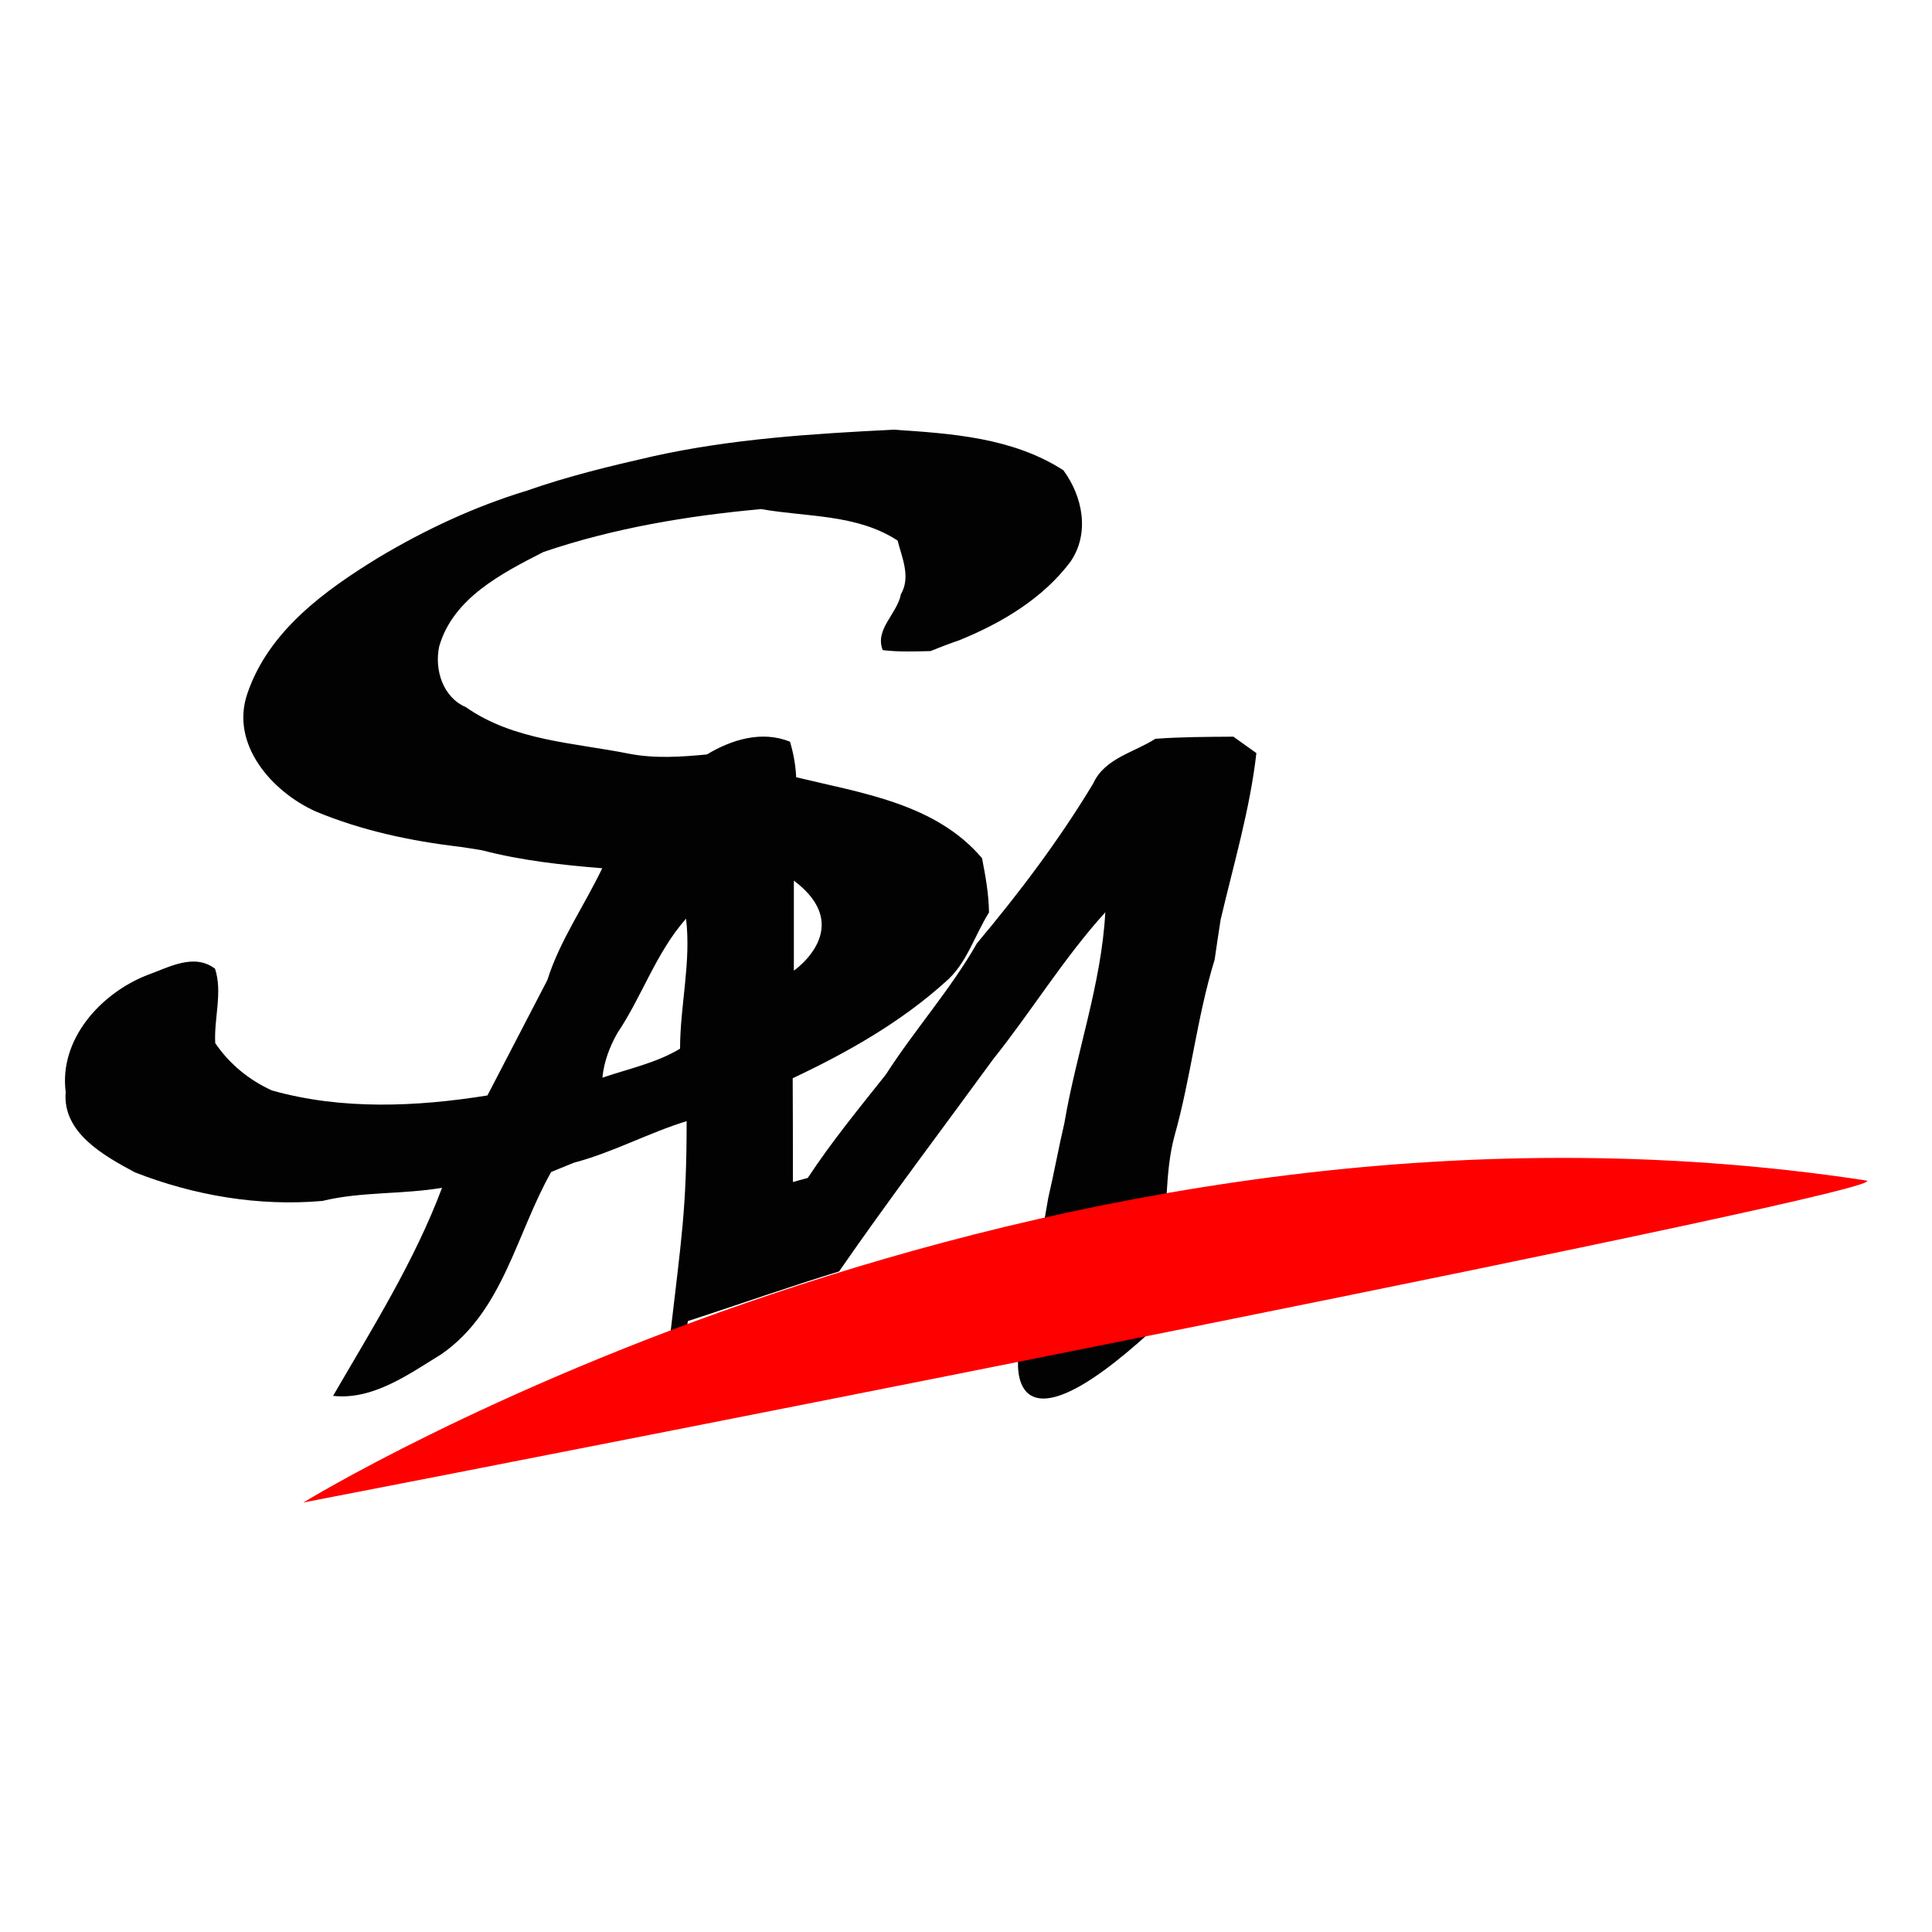
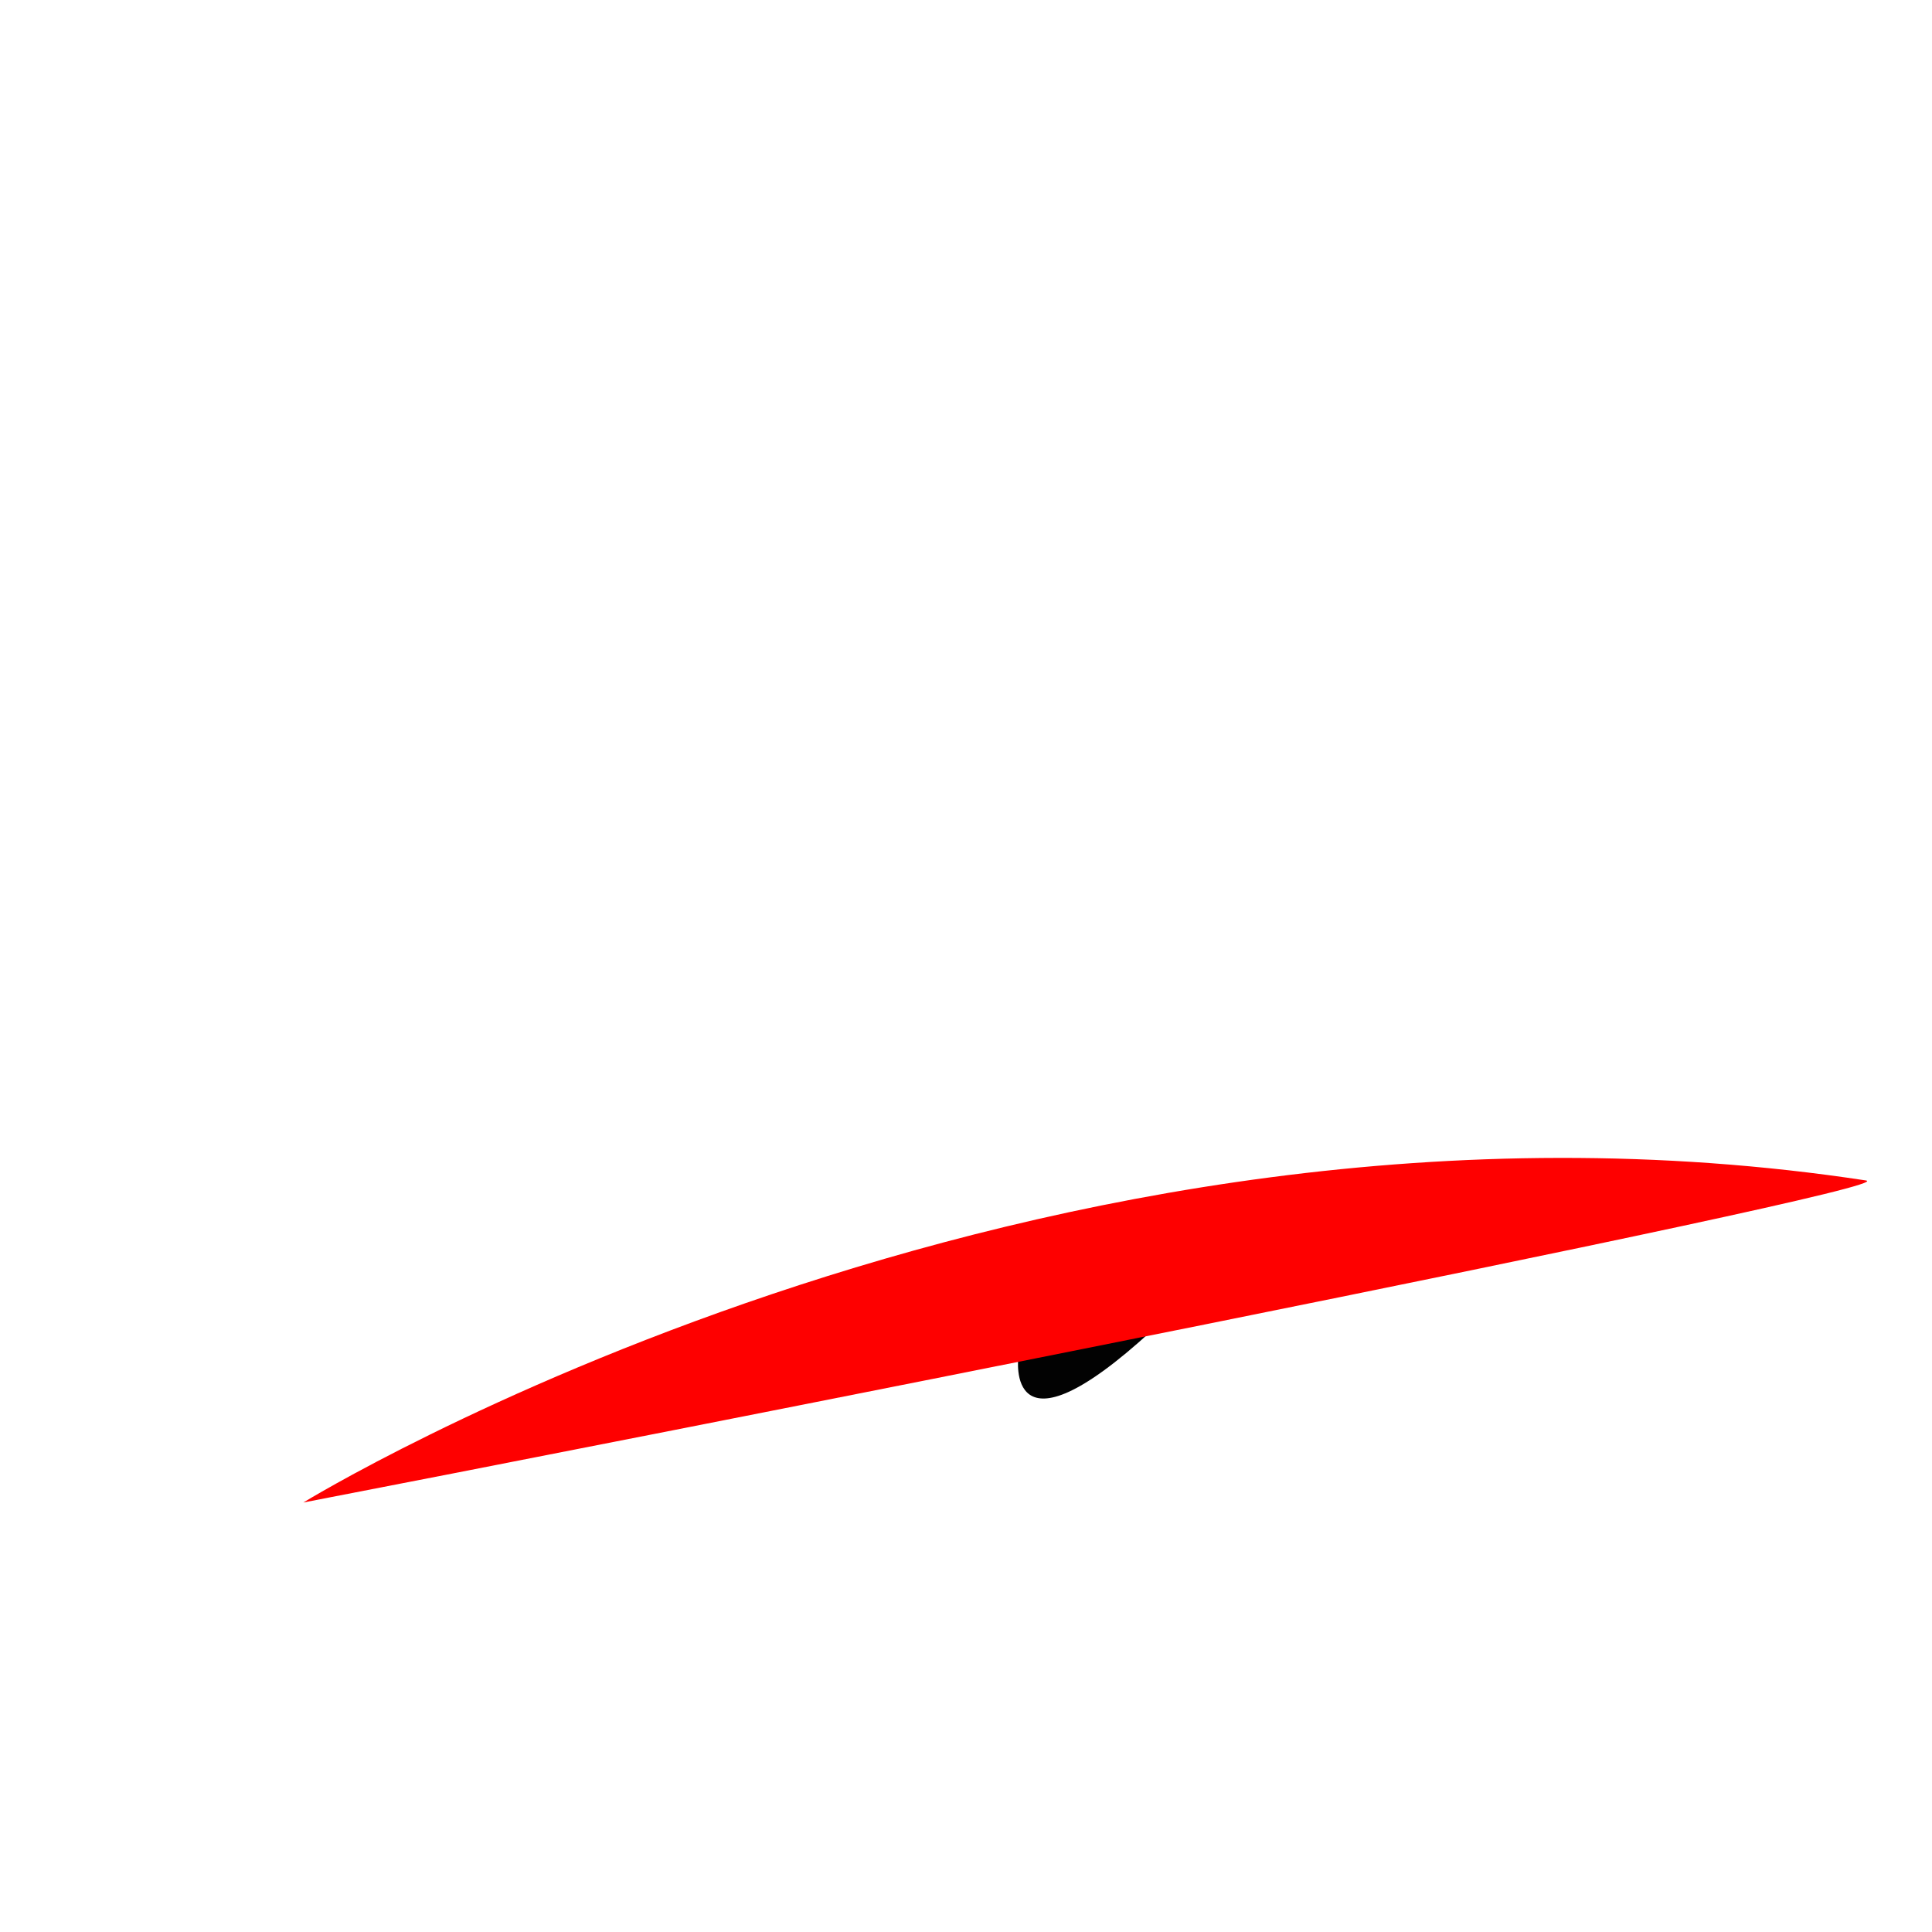
<svg xmlns="http://www.w3.org/2000/svg" version="1.1" id="Layer_1" x="0px" y="0px" viewBox="0 0 100 100" style="enable-background:new 0 0 100 100;" xml:space="preserve">
  <style type="text/css">
	.st0{fill:#020202;}
	.st1{fill:#FE0000;}
</style>
  <g>
    <g>
      <g>
-         <path class="st0" d="M63.84,38.13c-1.35,0.01-2.7,0.01-4.04,0.11c-1.12,0.72-2.62,1-3.22,2.32c-1.76,2.92-3.82,5.65-6.01,8.26     c-1.37,2.4-3.23,4.48-4.72,6.8c-1.39,1.75-2.81,3.48-4.04,5.35c-0.19,0.05-0.58,0.16-0.77,0.21c0-1.79,0-3.58-0.01-5.37     c2.82-1.33,5.58-2.89,7.91-4.99c1.1-0.94,1.5-2.4,2.25-3.59c-0.01-0.95-0.18-1.88-0.36-2.81c-2.4-2.83-6.23-3.37-9.62-4.19     c-0.03-0.63-0.14-1.24-0.32-1.84c-1.46-0.59-3.02-0.11-4.3,0.66c-1.35,0.13-2.71,0.22-4.04-0.04c-2.86-0.57-5.96-0.67-8.44-2.41     c-1.19-0.51-1.63-1.94-1.38-3.13c0.71-2.51,3.25-3.8,5.4-4.9c3.65-1.24,7.44-1.87,11.26-2.22c2.38,0.42,4.96,0.25,7.07,1.63     c0.23,0.9,0.69,1.88,0.17,2.78c-0.19,1.01-1.37,1.82-0.94,2.89c0.82,0.1,1.65,0.07,2.47,0.05c0.49-0.2,0.99-0.39,1.49-0.56     c2.19-0.89,4.33-2.16,5.76-4.07c1.01-1.48,0.63-3.37-0.37-4.73c-2.63-1.69-5.77-1.9-8.79-2.1c-4.17,0.21-8.37,0.47-12.46,1.38     c-2.2,0.5-4.4,1.03-6.53,1.78c-2.7,0.82-5.26,2.02-7.67,3.46c-2.79,1.71-5.68,3.8-6.78,7.02c-0.92,2.63,1.26,5.1,3.53,6.12     c2.38,0.99,4.91,1.53,7.46,1.83c0.29,0.04,0.86,0.13,1.15,0.18c2.03,0.53,4.12,0.76,6.22,0.93c-0.93,1.95-2.19,3.73-2.84,5.79     c-1.04,1.99-2.06,3.98-3.1,5.97c-3.67,0.59-7.55,0.76-11.16-0.26c-1.18-0.54-2.2-1.37-2.93-2.45c-0.07-1.28,0.39-2.63-0.01-3.85     c-1.1-0.83-2.41-0.06-3.51,0.33c-2.4,0.94-4.57,3.32-4.22,6.05c-0.18,2.11,1.98,3.3,3.58,4.16c3.07,1.2,6.41,1.77,9.71,1.48     c2-0.49,4.13-0.33,6.19-0.68c-1.43,3.81-3.61,7.27-5.64,10.77c2.07,0.23,3.93-1.13,5.61-2.16c3.2-2.22,3.87-6.24,5.68-9.43     c0.29-0.12,0.88-0.36,1.18-0.48c2.01-0.53,3.85-1.54,5.83-2.15c0,4.58-0.27,6.04-0.87,11.24l0.79,0.1     c0.2,0.11,0.02-1.12,0.21-1.01c2.59-0.85,5.16-1.75,7.76-2.55c2.58-3.73,5.31-7.33,7.98-10.99c1.99-2.49,3.65-5.23,5.8-7.6     c-0.2,3.71-1.5,7.26-2.12,10.92c-0.3,1.28-0.53,2.57-0.83,3.85l-0.28,1.61c2.13,0.23,4.31-1.45,6.4-1.71     c0.06-1.04,0.14-2.09,0.41-3.09c0.85-3.01,1.16-6.14,2.08-9.13c0.1-0.69,0.2-1.38,0.31-2.07c0.67-2.86,1.52-5.71,1.85-8.62     C64.71,38.75,64.13,38.34,63.84,38.13z M41.09,45.58c3.24,2.43,0,4.66,0,4.66V45.58z M35.2,54.28c-1.23,0.74-2.67,1.04-4.02,1.5     c0.08-0.82,0.37-1.59,0.77-2.3c1.29-1.92,2.01-4.18,3.56-5.93C35.78,49.81,35.2,52.03,35.2,54.28z" />
-       </g>
+         </g>
    </g>
    <path class="st0" d="M52.71,70.23c0,0-0.75,5.68,6.94-1.39L52.71,70.23z" />
    <path class="st1" d="M15.7,77.77c0,0,37.79-23.23,80.88-16.67C99.07,61.47,30.21,74.97,15.7,77.77z" />
  </g>
</svg>